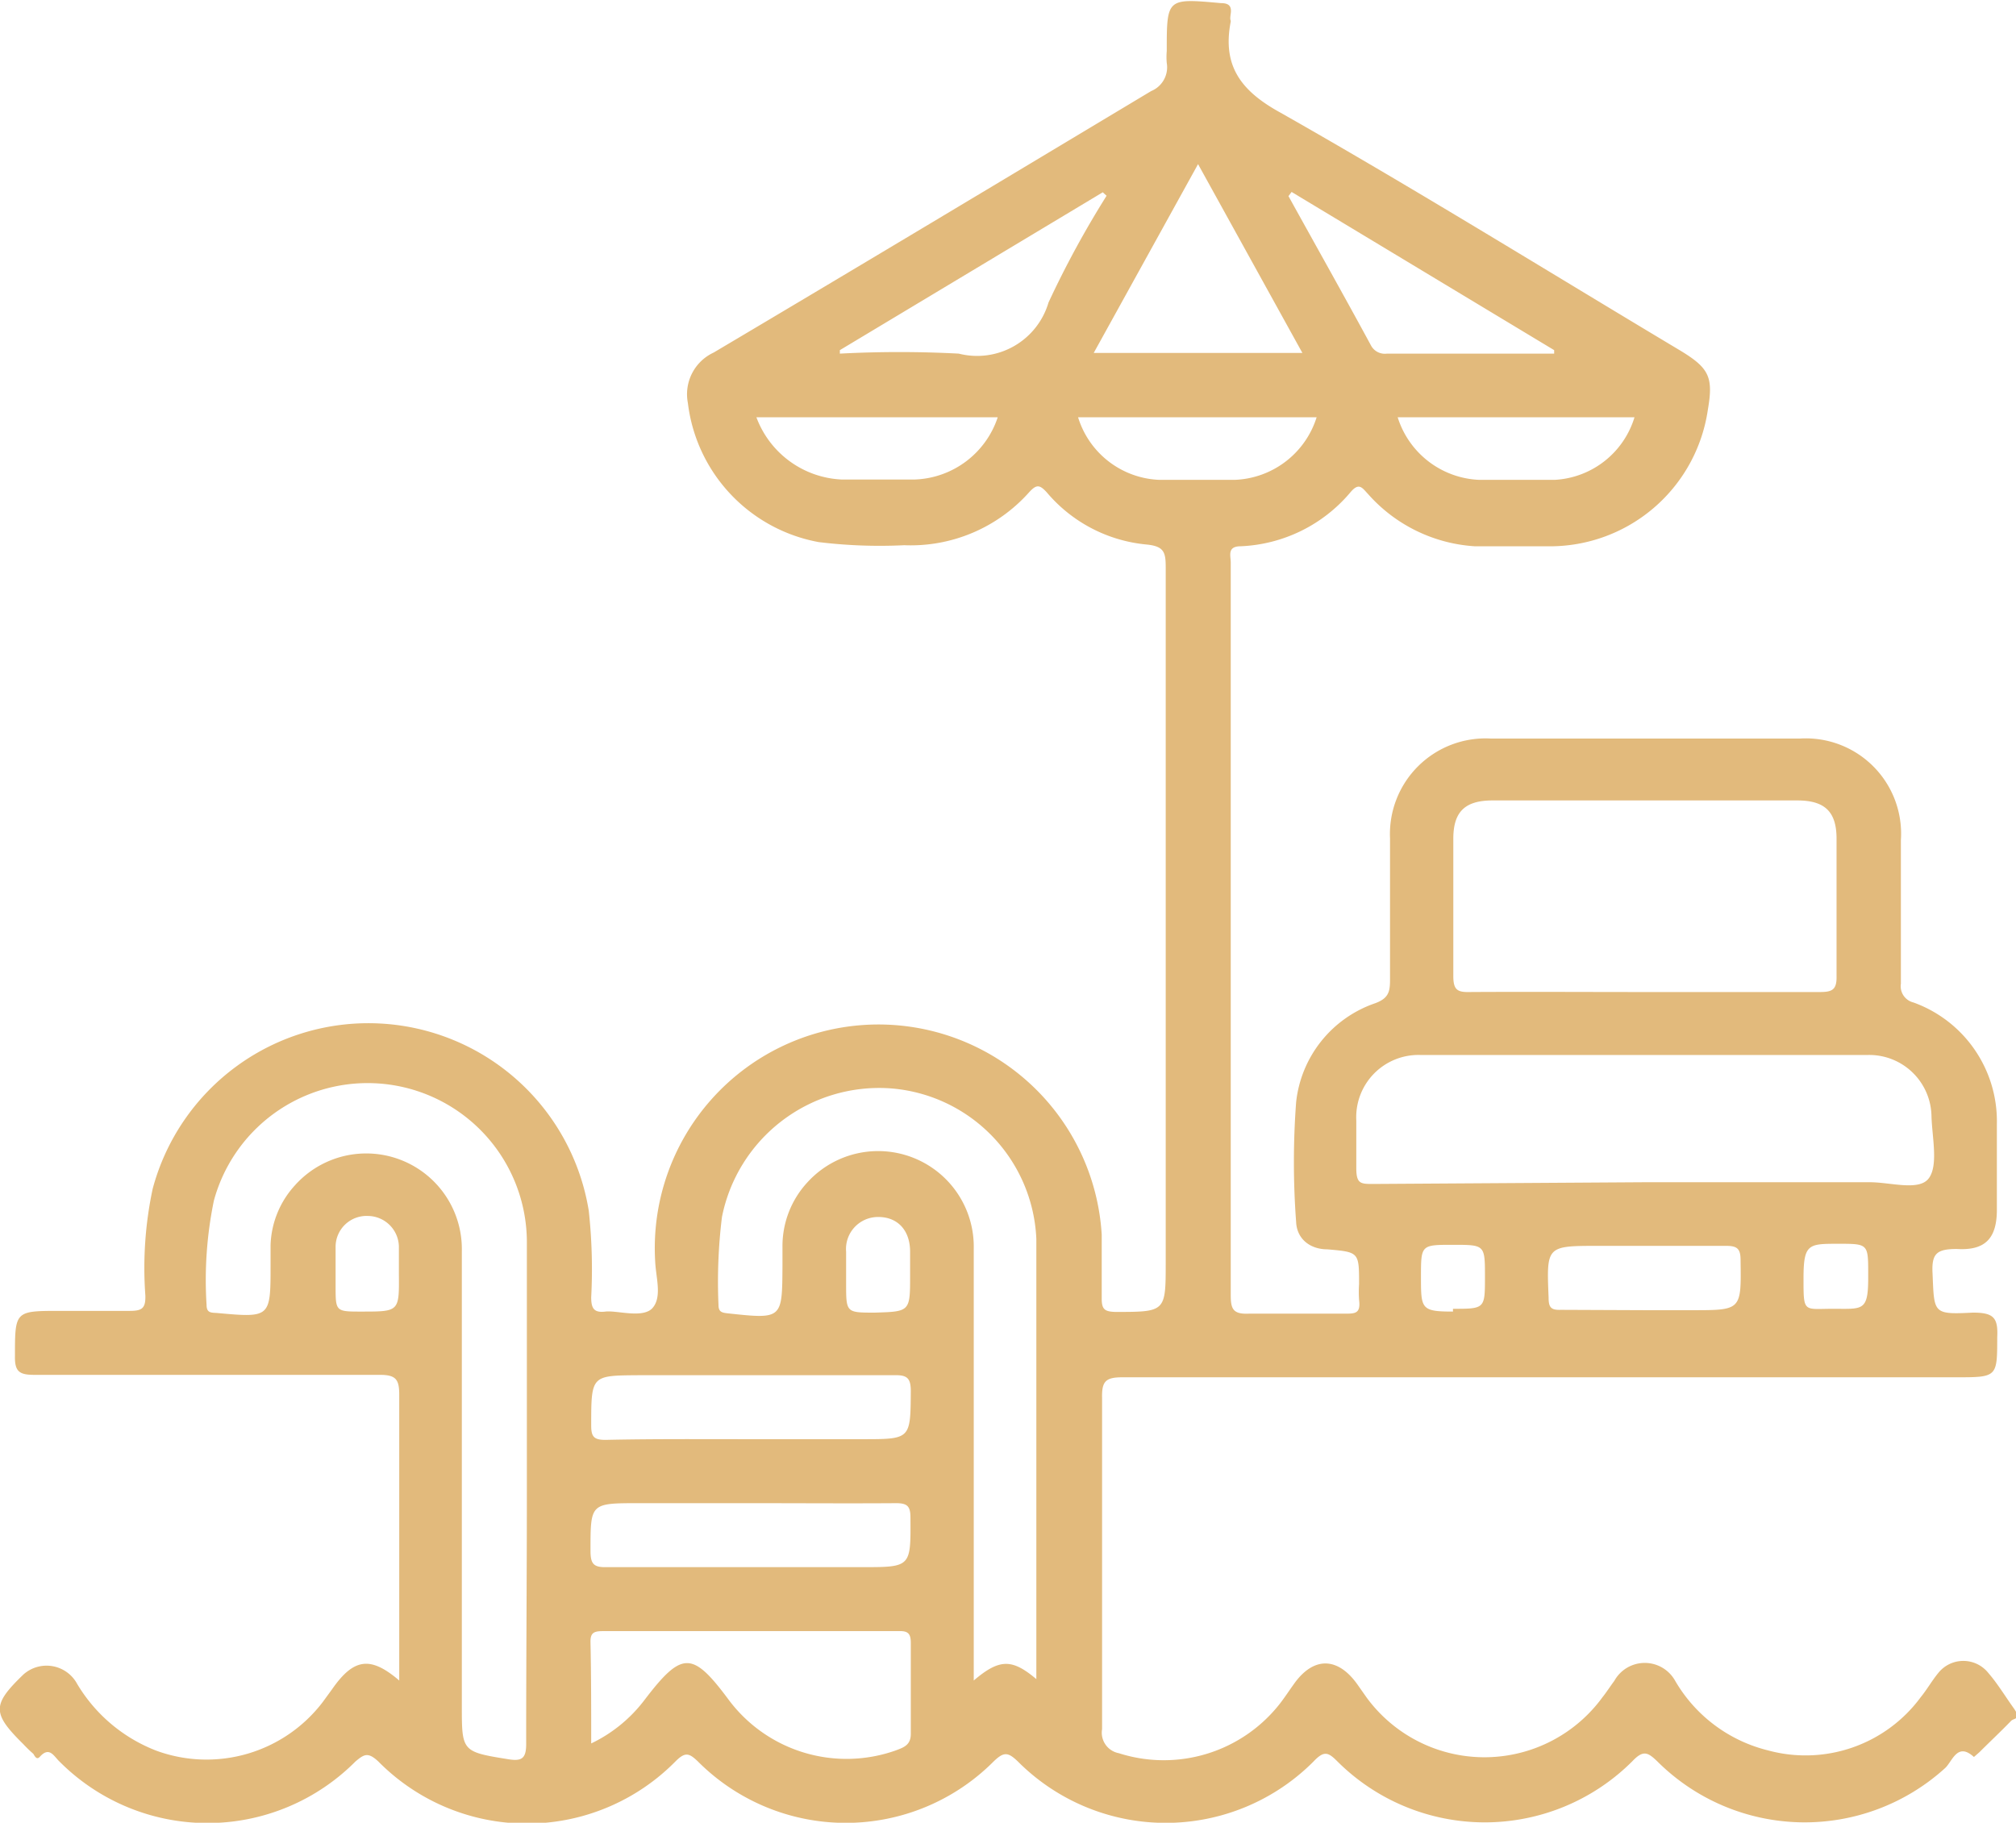
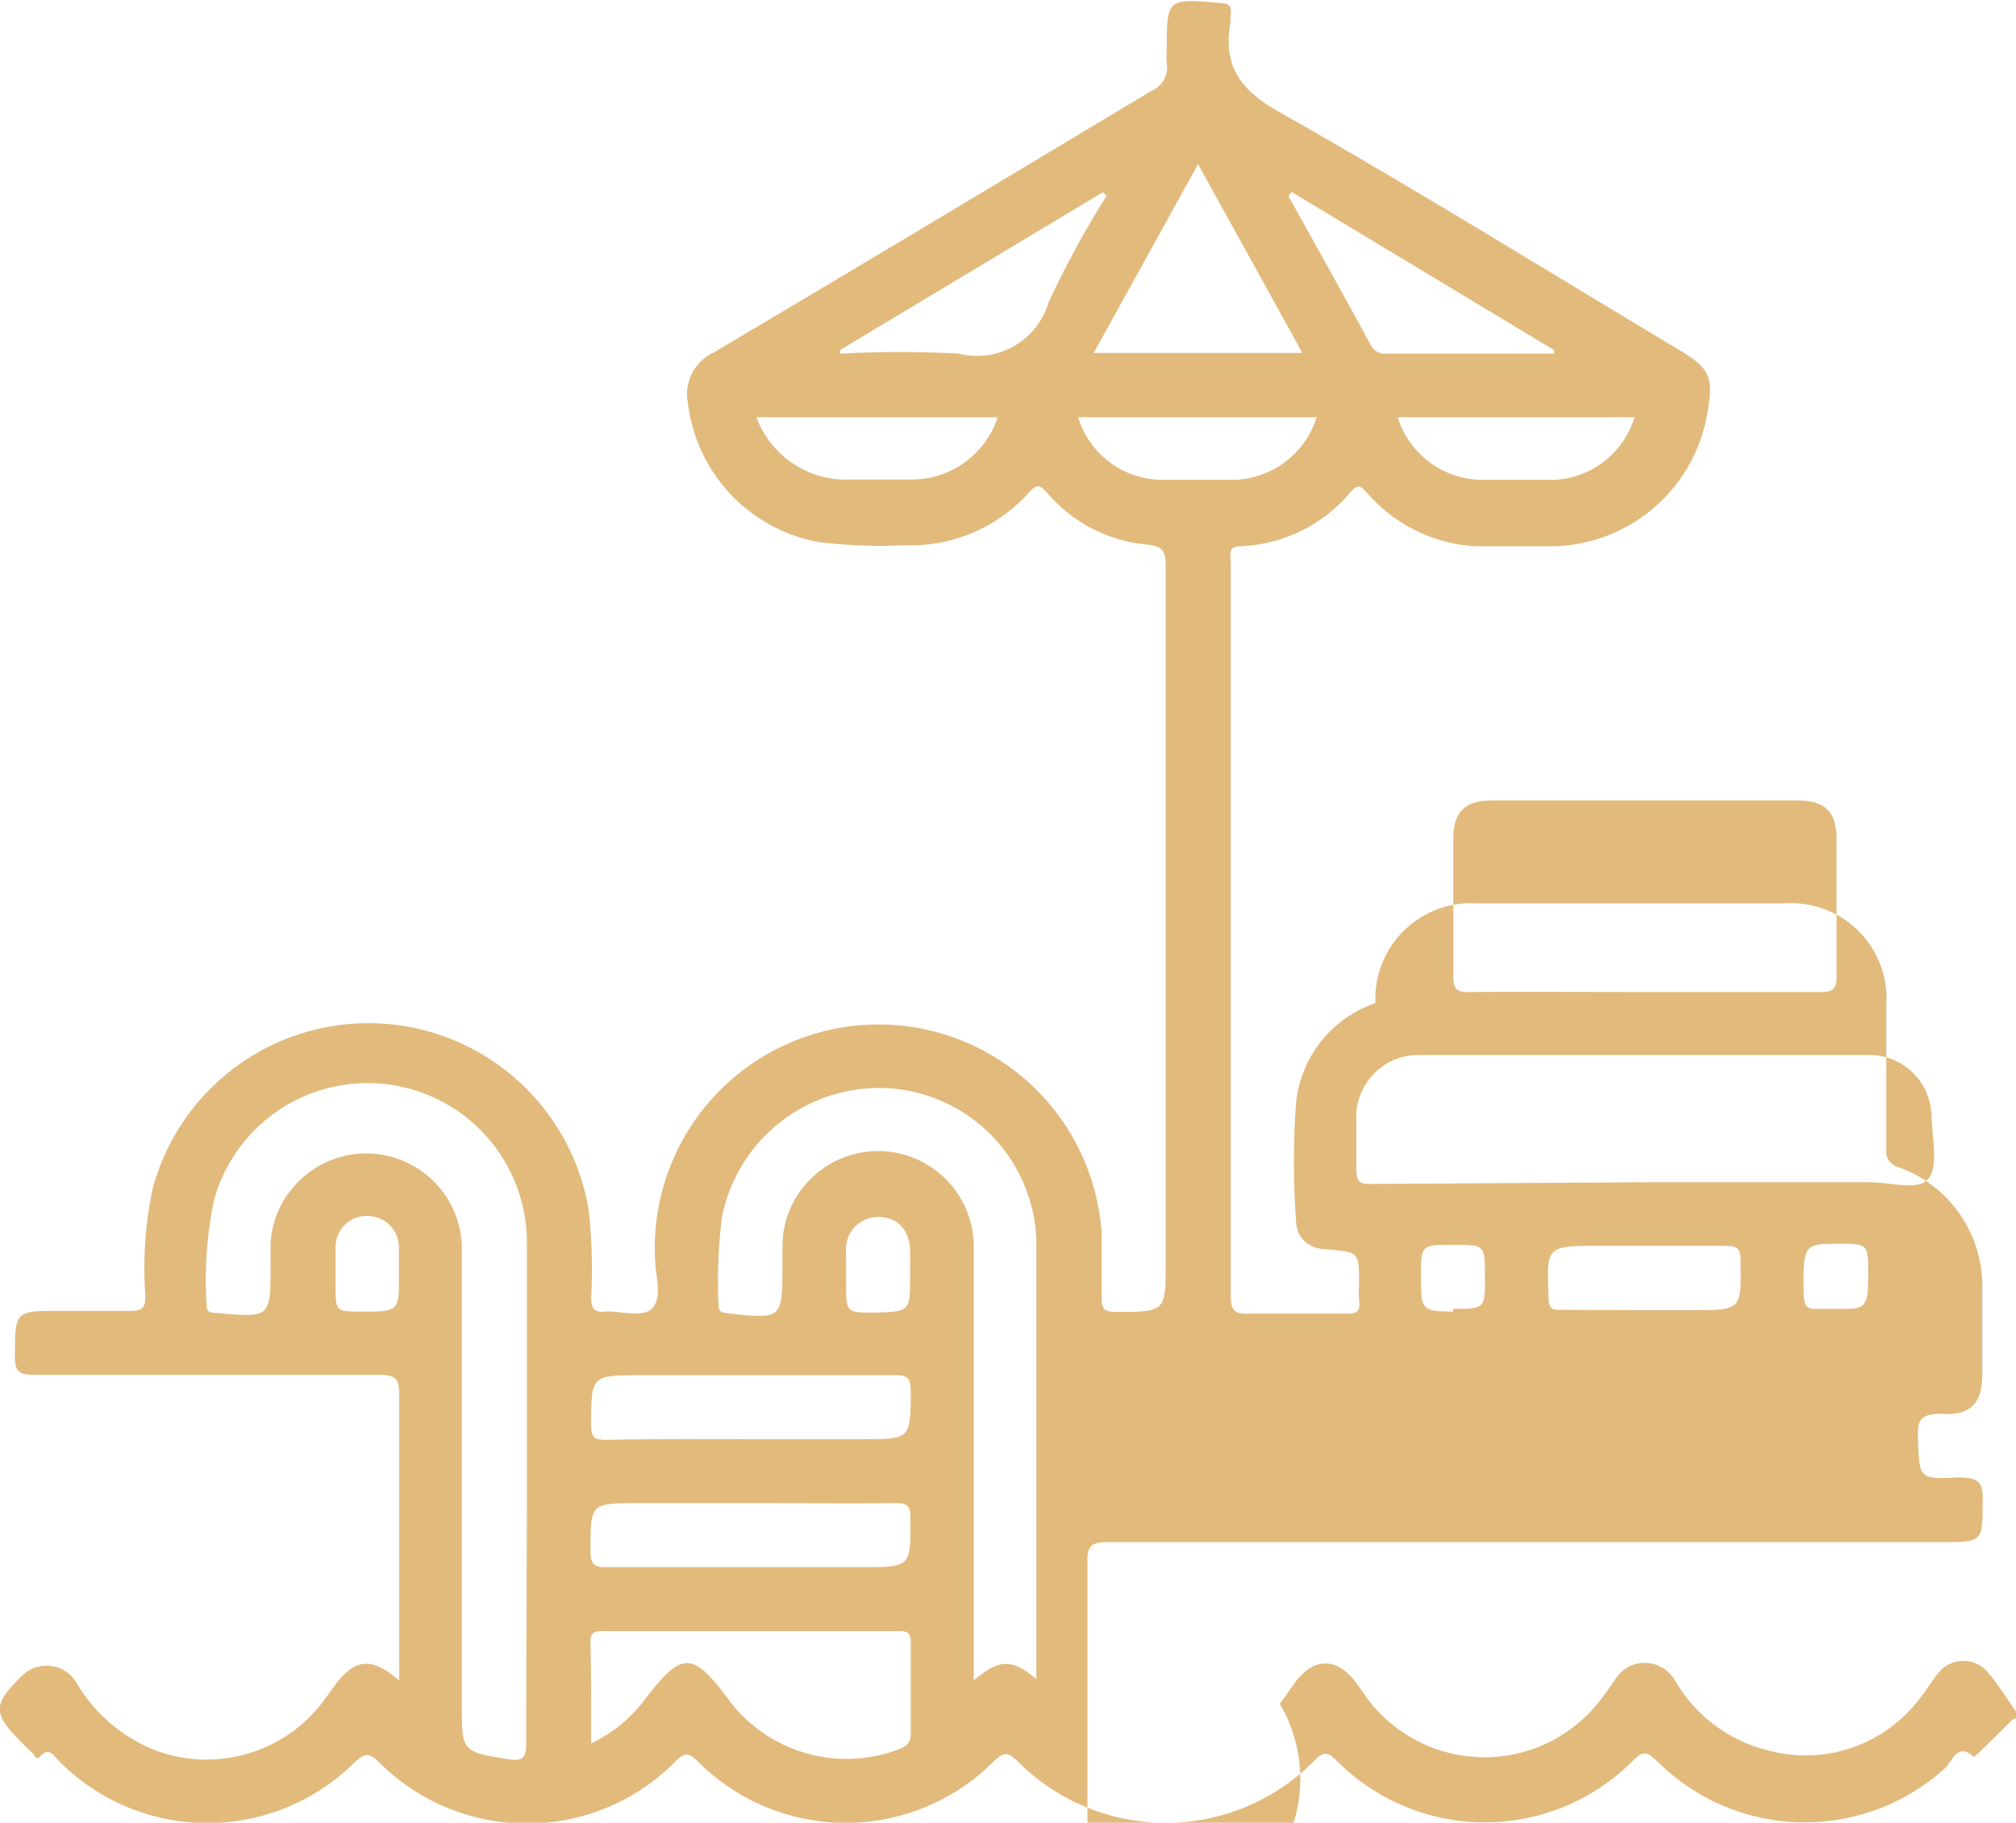
<svg xmlns="http://www.w3.org/2000/svg" viewBox="0 0 57.97 52.42">
  <defs>
    <style>.cls-1{fill:#e2ba7c;}</style>
  </defs>
  <g id="Layer_2" data-name="Layer 2">
    <g id="Layer_1-2" data-name="Layer 1">
-       <path class="cls-1" d="M11.48,48.33V45.85c0-1.91,0-3.83,0-5.74,0-.43-.09-.57-.55-.57-3.31,0-6.62,0-9.93,0-.43,0-.58-.08-.57-.54,0-1.3,0-1.3,1.3-1.3.65,0,1.3,0,2,0,.35,0,.46-.07.45-.44a10.91,10.91,0,0,1,.21-3.07,6.42,6.42,0,0,1,12.54.63A15.57,15.57,0,0,1,17,37.31c0,.32.08.45.41.41s1.09.21,1.36-.11.09-.87.07-1.33a6.43,6.43,0,1,1,12.84-.77c0,.61,0,1.23,0,1.84,0,.31.09.37.39.38,1.45,0,1.45,0,1.45-1.42q0-10,0-20c0-.43-.05-.6-.55-.65a4.27,4.27,0,0,1-2.87-1.5c-.21-.23-.3-.23-.51,0A4.56,4.56,0,0,1,26,15.68a14.43,14.43,0,0,1-2.46-.09,4.63,4.63,0,0,1-3.76-4,1.32,1.32,0,0,1,.74-1.45c4.2-2.49,8.38-5,12.58-7.52a.74.74,0,0,0,.45-.81,1.93,1.93,0,0,1,0-.34c0-1.53,0-1.52,1.56-1.38.23,0,.31.09.28.3s0,.16,0,.23c-.25,1.28.3,2,1.43,2.62,3.88,2.2,7.68,4.56,11.51,6.85.82.5.94.76.78,1.69a4.59,4.59,0,0,1-4.65,3.93c-.68,0-1.37,0-2.06,0a4.47,4.47,0,0,1-3.06-1.5c-.17-.18-.26-.35-.51-.05a4.36,4.36,0,0,1-3.15,1.55c-.4,0-.29.27-.29.47v5.45c0,5.2,0,10.41,0,15.61,0,.4.06.56.52.54.91,0,1.83,0,2.75,0,.31,0,.47,0,.42-.4a3.34,3.34,0,0,1,0-.45c0-.92,0-.92-.91-1-.5,0-.88-.3-.9-.79a23.21,23.21,0,0,1,0-3.44,3.39,3.39,0,0,1,2.28-2.85c.37-.14.42-.32.42-.66,0-1.36,0-2.72,0-4.08a2.75,2.75,0,0,1,2.9-2.87c3,0,5.93,0,8.89,0a2.74,2.74,0,0,1,2.9,2.92c0,1.38,0,2.75,0,4.13a.48.48,0,0,0,.36.54,3.63,3.63,0,0,1,2.4,3.49v2.47c0,.82-.33,1.18-1.15,1.13-.58,0-.73.13-.7.7.05,1.15,0,1.19,1.16,1.13.59,0,.73.14.7.71,0,1.14,0,1.15-1.16,1.15q-12,0-24,0c-.48,0-.59.12-.58.59,0,3.18,0,6.35,0,9.53a.6.6,0,0,0,.48.69A4.24,4.24,0,0,0,36.8,49c.14-.18.27-.38.4-.56.56-.8,1.26-.8,1.83,0l.26.37a4.2,4.2,0,0,0,6.79,0c.12-.15.22-.31.34-.47a1,1,0,0,1,1.75,0,4.27,4.27,0,0,0,2.67,2,4.11,4.11,0,0,0,4.39-1.53c.18-.22.32-.47.5-.69a.92.92,0,0,1,1.45,0c.26.3.47.65.72,1s0,.28-.08.38c-.29.3-.6.59-.9.89l-.16.14c-.48-.44-.62.13-.83.32a6,6,0,0,1-8.27-.19c-.28-.27-.41-.34-.73,0a6,6,0,0,1-8.47,0c-.26-.26-.38-.33-.69,0a6,6,0,0,1-8.5,0c-.29-.28-.41-.28-.7,0a6,6,0,0,1-8.5,0c-.26-.25-.37-.28-.65,0a6,6,0,0,1-8.54,0c-.3-.28-.41-.21-.66,0a6,6,0,0,1-8.51,0c-.16-.15-.29-.45-.57-.13-.08.08-.13,0-.18-.09a3.76,3.76,0,0,1-.29-.28c-.9-.89-.9-1.13,0-2a1,1,0,0,1,1.55.27,4.56,4.56,0,0,0,2.28,1.92,4.2,4.2,0,0,0,4.78-1.4l.27-.37C10.17,47.69,10.65,47.62,11.48,48.33Zm35.75-19.8c1.7,0,3.4,0,5.1,0,.35,0,.49-.06.48-.46,0-1.31,0-2.63,0-3.95,0-.78-.34-1.1-1.13-1.1q-4.38,0-8.76,0c-.79,0-1.13.32-1.13,1.1,0,1.32,0,2.63,0,3.95,0,.39.11.47.47.46C43.91,28.52,45.57,28.53,47.23,28.53ZM47.29,34h6.48c.59,0,1.41.26,1.69-.11s.1-1.17.08-1.78a1.79,1.79,0,0,0-1.81-1.77c-4.3,0-8.6,0-12.9,0A1.79,1.79,0,0,0,39,32.22c0,.46,0,.92,0,1.37s.12.46.47.46ZM15.15,42.9h0c0-2.37,0-4.74,0-7.12a4.58,4.58,0,0,0-9-1.25,11.31,11.31,0,0,0-.21,3c0,.23.13.22.29.23,1.55.14,1.55.14,1.55-1.38,0-.19,0-.38,0-.57a2.67,2.67,0,0,1,.7-1.72,2.75,2.75,0,0,1,4.8,1.89c0,4.36,0,8.72,0,13.08,0,1.3,0,1.32,1.31,1.53.41.07.55,0,.54-.48C15.13,47.68,15.15,45.29,15.15,42.9ZM29.8,48.29s0-.06,0-.09c0-4.19,0-8.38,0-12.57a4.54,4.54,0,0,0-4.2-4.33A4.61,4.61,0,0,0,20.76,35a15.18,15.18,0,0,0-.1,2.52c0,.2.08.23.26.25,1.58.17,1.57.17,1.58-1.36,0-.19,0-.38,0-.57A2.7,2.7,0,0,1,23.22,34,2.75,2.75,0,0,1,28,35.92c0,3.94,0,7.88,0,11.82v.59C28.74,47.7,29.1,47.7,29.8,48.29ZM17,50.14a4.19,4.19,0,0,0,1.54-1.26c1.07-1.4,1.37-1.4,2.41,0a4.23,4.23,0,0,0,4.81,1.46c.24-.09.44-.16.43-.5,0-.86,0-1.73,0-2.59,0-.27-.08-.35-.35-.34H17.33c-.27,0-.36.06-.35.34C17,48.18,17,49.12,17,50.14Zm4.53-8.75h3.27c1.39,0,1.38,0,1.39-1.38,0-.37-.1-.47-.47-.46H18.36C17,39.56,17,39.55,17,41c0,.32.08.41.41.41C18.77,41.38,20.14,41.39,21.52,41.39Zm.12,1.84H18.37c-1.4,0-1.39,0-1.39,1.37,0,.38.09.48.47.47h7.34c1.41,0,1.4,0,1.39-1.43,0-.32-.09-.41-.41-.41C24.39,43.24,23,43.23,21.64,43.23ZM37.45,10.15l-3-5.43-3,5.43Zm-13.3-.08,0,.1a32.5,32.5,0,0,1,3.42,0A2.14,2.14,0,0,0,30.15,8.7a27.75,27.75,0,0,1,1.67-3.07l-.11-.1Zm20.54.1,0-.1L37.14,5.52l-.09.12c.79,1.43,1.59,2.85,2.37,4.29a.45.45,0,0,0,.46.24ZM37.86,12H31a2.55,2.55,0,0,0,2.33,1.8c.73,0,1.46,0,2.18,0A2.57,2.57,0,0,0,37.86,12ZM47,12H40.19a2.57,2.57,0,0,0,2.34,1.8c.73,0,1.46,0,2.18,0A2.54,2.54,0,0,0,47,12ZM28.69,12H21.75a2.75,2.75,0,0,0,2.44,1.79c.71,0,1.42,0,2.13,0A2.61,2.61,0,0,0,28.69,12Zm18.6,25.68h1.37c1.42,0,1.41,0,1.39-1.44,0-.32-.09-.41-.41-.41-1.22,0-2.45,0-3.67,0-1.51,0-1.5,0-1.44,1.49,0,.28.07.36.35.35ZM11.47,36.64c0-.27,0-.54,0-.8a.9.9,0,0,0-.89-.87.89.89,0,0,0-.93.87c0,.38,0,.76,0,1.14,0,.74,0,.74.75.74C11.48,37.72,11.48,37.72,11.47,36.64Zm14.7,0V36c0-.63-.37-1-.91-1a.92.92,0,0,0-.93,1c0,.3,0,.61,0,.91,0,.84,0,.84.82.84C26.17,37.72,26.17,37.72,26.17,36.68Zm15.61,1c.92,0,.92,0,.92-.92s0-.92-.92-.92-.92,0-.92.92S40.86,37.72,41.78,37.72Zm11.94-1c0-.87,0-.87-.86-.87s-1,0-1,1,0,.87.85.87S53.72,37.72,53.72,36.75Z" />
+       <path class="cls-1" d="M11.48,48.33V45.85c0-1.91,0-3.83,0-5.74,0-.43-.09-.57-.55-.57-3.31,0-6.62,0-9.93,0-.43,0-.58-.08-.57-.54,0-1.3,0-1.3,1.3-1.3.65,0,1.3,0,2,0,.35,0,.46-.07.45-.44a10.91,10.91,0,0,1,.21-3.07,6.42,6.42,0,0,1,12.54.63A15.57,15.57,0,0,1,17,37.31c0,.32.08.45.41.41s1.09.21,1.36-.11.09-.87.07-1.33a6.43,6.43,0,1,1,12.84-.77c0,.61,0,1.23,0,1.84,0,.31.09.37.39.38,1.45,0,1.45,0,1.45-1.42q0-10,0-20c0-.43-.05-.6-.55-.65a4.27,4.27,0,0,1-2.87-1.5c-.21-.23-.3-.23-.51,0A4.56,4.56,0,0,1,26,15.68a14.43,14.43,0,0,1-2.46-.09,4.63,4.63,0,0,1-3.76-4,1.32,1.32,0,0,1,.74-1.45c4.2-2.49,8.38-5,12.58-7.52a.74.74,0,0,0,.45-.81,1.93,1.93,0,0,1,0-.34c0-1.53,0-1.52,1.56-1.38.23,0,.31.09.28.3s0,.16,0,.23c-.25,1.28.3,2,1.43,2.62,3.88,2.2,7.68,4.56,11.51,6.85.82.5.94.76.78,1.69a4.59,4.59,0,0,1-4.65,3.93c-.68,0-1.37,0-2.06,0a4.47,4.47,0,0,1-3.06-1.5c-.17-.18-.26-.35-.51-.05a4.36,4.36,0,0,1-3.15,1.55c-.4,0-.29.27-.29.47v5.45c0,5.2,0,10.41,0,15.61,0,.4.06.56.52.54.91,0,1.83,0,2.75,0,.31,0,.47,0,.42-.4a3.34,3.34,0,0,1,0-.45c0-.92,0-.92-.91-1-.5,0-.88-.3-.9-.79a23.21,23.21,0,0,1,0-3.44,3.39,3.39,0,0,1,2.28-2.85a2.75,2.75,0,0,1,2.9-2.87c3,0,5.93,0,8.89,0a2.74,2.74,0,0,1,2.9,2.92c0,1.38,0,2.75,0,4.13a.48.48,0,0,0,.36.54,3.63,3.63,0,0,1,2.4,3.49v2.47c0,.82-.33,1.18-1.15,1.13-.58,0-.73.13-.7.7.05,1.15,0,1.19,1.16,1.13.59,0,.73.14.7.71,0,1.14,0,1.15-1.16,1.15q-12,0-24,0c-.48,0-.59.12-.58.59,0,3.18,0,6.35,0,9.53a.6.6,0,0,0,.48.69A4.24,4.24,0,0,0,36.8,49c.14-.18.27-.38.4-.56.56-.8,1.26-.8,1.83,0l.26.37a4.2,4.2,0,0,0,6.79,0c.12-.15.22-.31.34-.47a1,1,0,0,1,1.75,0,4.27,4.27,0,0,0,2.67,2,4.11,4.11,0,0,0,4.39-1.53c.18-.22.32-.47.5-.69a.92.92,0,0,1,1.45,0c.26.3.47.65.72,1s0,.28-.08.38c-.29.3-.6.59-.9.89l-.16.14c-.48-.44-.62.13-.83.32a6,6,0,0,1-8.27-.19c-.28-.27-.41-.34-.73,0a6,6,0,0,1-8.47,0c-.26-.26-.38-.33-.69,0a6,6,0,0,1-8.5,0c-.29-.28-.41-.28-.7,0a6,6,0,0,1-8.5,0c-.26-.25-.37-.28-.65,0a6,6,0,0,1-8.54,0c-.3-.28-.41-.21-.66,0a6,6,0,0,1-8.51,0c-.16-.15-.29-.45-.57-.13-.08.08-.13,0-.18-.09a3.76,3.76,0,0,1-.29-.28c-.9-.89-.9-1.13,0-2a1,1,0,0,1,1.55.27,4.56,4.56,0,0,0,2.28,1.92,4.2,4.2,0,0,0,4.78-1.4l.27-.37C10.17,47.69,10.65,47.62,11.48,48.33Zm35.75-19.8c1.7,0,3.4,0,5.1,0,.35,0,.49-.06.48-.46,0-1.31,0-2.63,0-3.95,0-.78-.34-1.1-1.13-1.1q-4.38,0-8.76,0c-.79,0-1.13.32-1.13,1.1,0,1.32,0,2.63,0,3.95,0,.39.11.47.47.46C43.91,28.52,45.57,28.53,47.23,28.53ZM47.29,34h6.48c.59,0,1.41.26,1.69-.11s.1-1.17.08-1.78a1.79,1.79,0,0,0-1.81-1.77c-4.3,0-8.6,0-12.9,0A1.79,1.79,0,0,0,39,32.22c0,.46,0,.92,0,1.37s.12.46.47.46ZM15.15,42.9h0c0-2.37,0-4.74,0-7.12a4.58,4.58,0,0,0-9-1.25,11.31,11.31,0,0,0-.21,3c0,.23.13.22.29.23,1.55.14,1.55.14,1.55-1.38,0-.19,0-.38,0-.57a2.67,2.67,0,0,1,.7-1.72,2.75,2.75,0,0,1,4.8,1.89c0,4.36,0,8.72,0,13.08,0,1.3,0,1.32,1.31,1.53.41.07.55,0,.54-.48C15.13,47.68,15.15,45.29,15.15,42.9ZM29.8,48.29s0-.06,0-.09c0-4.19,0-8.38,0-12.57a4.54,4.54,0,0,0-4.2-4.33A4.61,4.61,0,0,0,20.76,35a15.18,15.18,0,0,0-.1,2.52c0,.2.08.23.26.25,1.58.17,1.57.17,1.58-1.36,0-.19,0-.38,0-.57A2.7,2.7,0,0,1,23.22,34,2.75,2.75,0,0,1,28,35.92c0,3.94,0,7.88,0,11.82v.59C28.74,47.7,29.1,47.7,29.8,48.29ZM17,50.14a4.19,4.19,0,0,0,1.54-1.26c1.07-1.4,1.37-1.4,2.41,0a4.23,4.23,0,0,0,4.81,1.46c.24-.09.44-.16.43-.5,0-.86,0-1.73,0-2.59,0-.27-.08-.35-.35-.34H17.33c-.27,0-.36.06-.35.34C17,48.18,17,49.12,17,50.14Zm4.53-8.75h3.27c1.39,0,1.38,0,1.39-1.38,0-.37-.1-.47-.47-.46H18.36C17,39.56,17,39.55,17,41c0,.32.08.41.41.41C18.77,41.38,20.14,41.39,21.52,41.39Zm.12,1.84H18.37c-1.4,0-1.39,0-1.39,1.37,0,.38.09.48.47.47h7.34c1.41,0,1.4,0,1.39-1.43,0-.32-.09-.41-.41-.41C24.39,43.24,23,43.23,21.64,43.23ZM37.45,10.15l-3-5.43-3,5.43Zm-13.3-.08,0,.1a32.5,32.5,0,0,1,3.42,0A2.14,2.14,0,0,0,30.15,8.7a27.75,27.75,0,0,1,1.67-3.07l-.11-.1Zm20.54.1,0-.1L37.14,5.52l-.09.12c.79,1.43,1.59,2.85,2.37,4.29a.45.45,0,0,0,.46.24ZM37.86,12H31a2.55,2.55,0,0,0,2.33,1.8c.73,0,1.46,0,2.18,0A2.57,2.57,0,0,0,37.86,12ZM47,12H40.19a2.57,2.57,0,0,0,2.34,1.8c.73,0,1.46,0,2.18,0A2.54,2.54,0,0,0,47,12ZM28.69,12H21.75a2.75,2.75,0,0,0,2.44,1.79c.71,0,1.42,0,2.13,0A2.61,2.61,0,0,0,28.69,12Zm18.6,25.68h1.37c1.42,0,1.41,0,1.39-1.44,0-.32-.09-.41-.41-.41-1.22,0-2.45,0-3.67,0-1.51,0-1.5,0-1.44,1.49,0,.28.07.36.35.35ZM11.47,36.64c0-.27,0-.54,0-.8a.9.9,0,0,0-.89-.87.89.89,0,0,0-.93.87c0,.38,0,.76,0,1.14,0,.74,0,.74.75.74C11.48,37.72,11.48,37.72,11.47,36.64Zm14.7,0V36c0-.63-.37-1-.91-1a.92.92,0,0,0-.93,1c0,.3,0,.61,0,.91,0,.84,0,.84.82.84C26.17,37.72,26.17,37.72,26.17,36.68Zm15.61,1c.92,0,.92,0,.92-.92s0-.92-.92-.92-.92,0-.92.92S40.86,37.72,41.78,37.72Zm11.94-1c0-.87,0-.87-.86-.87s-1,0-1,1,0,.87.85.87S53.72,37.72,53.72,36.75Z" />
    </g>
  </g>
</svg>